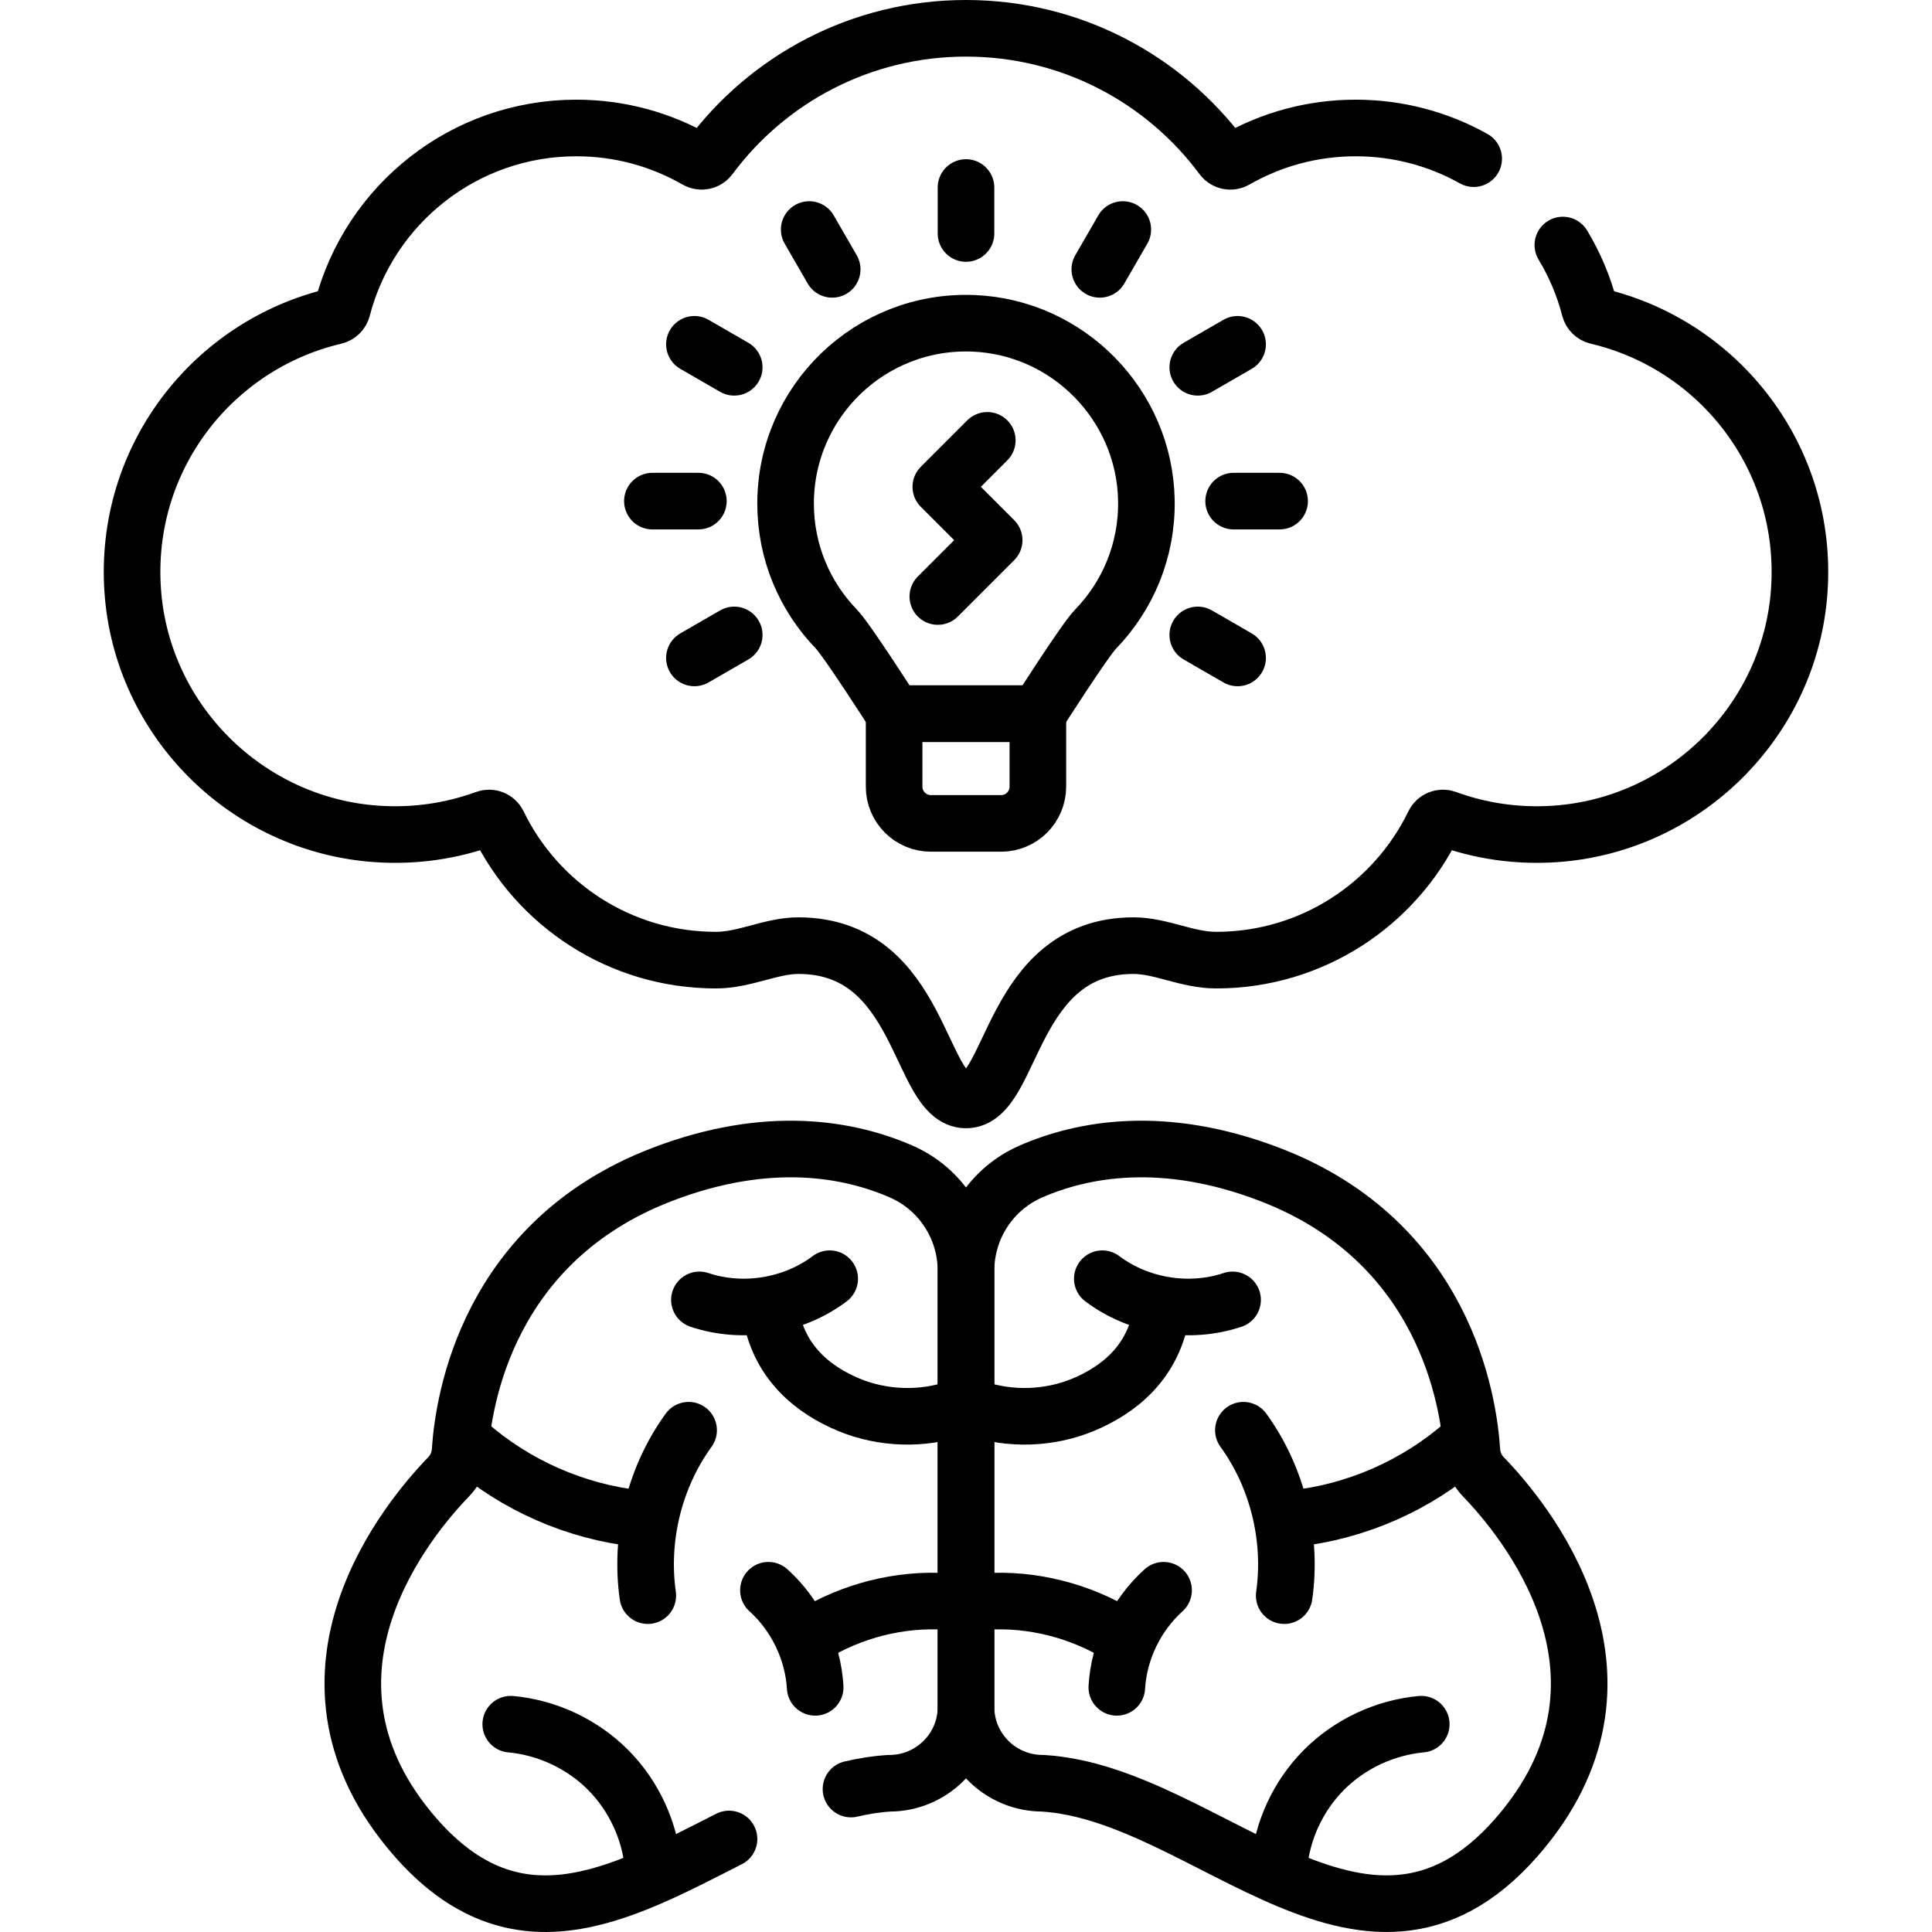
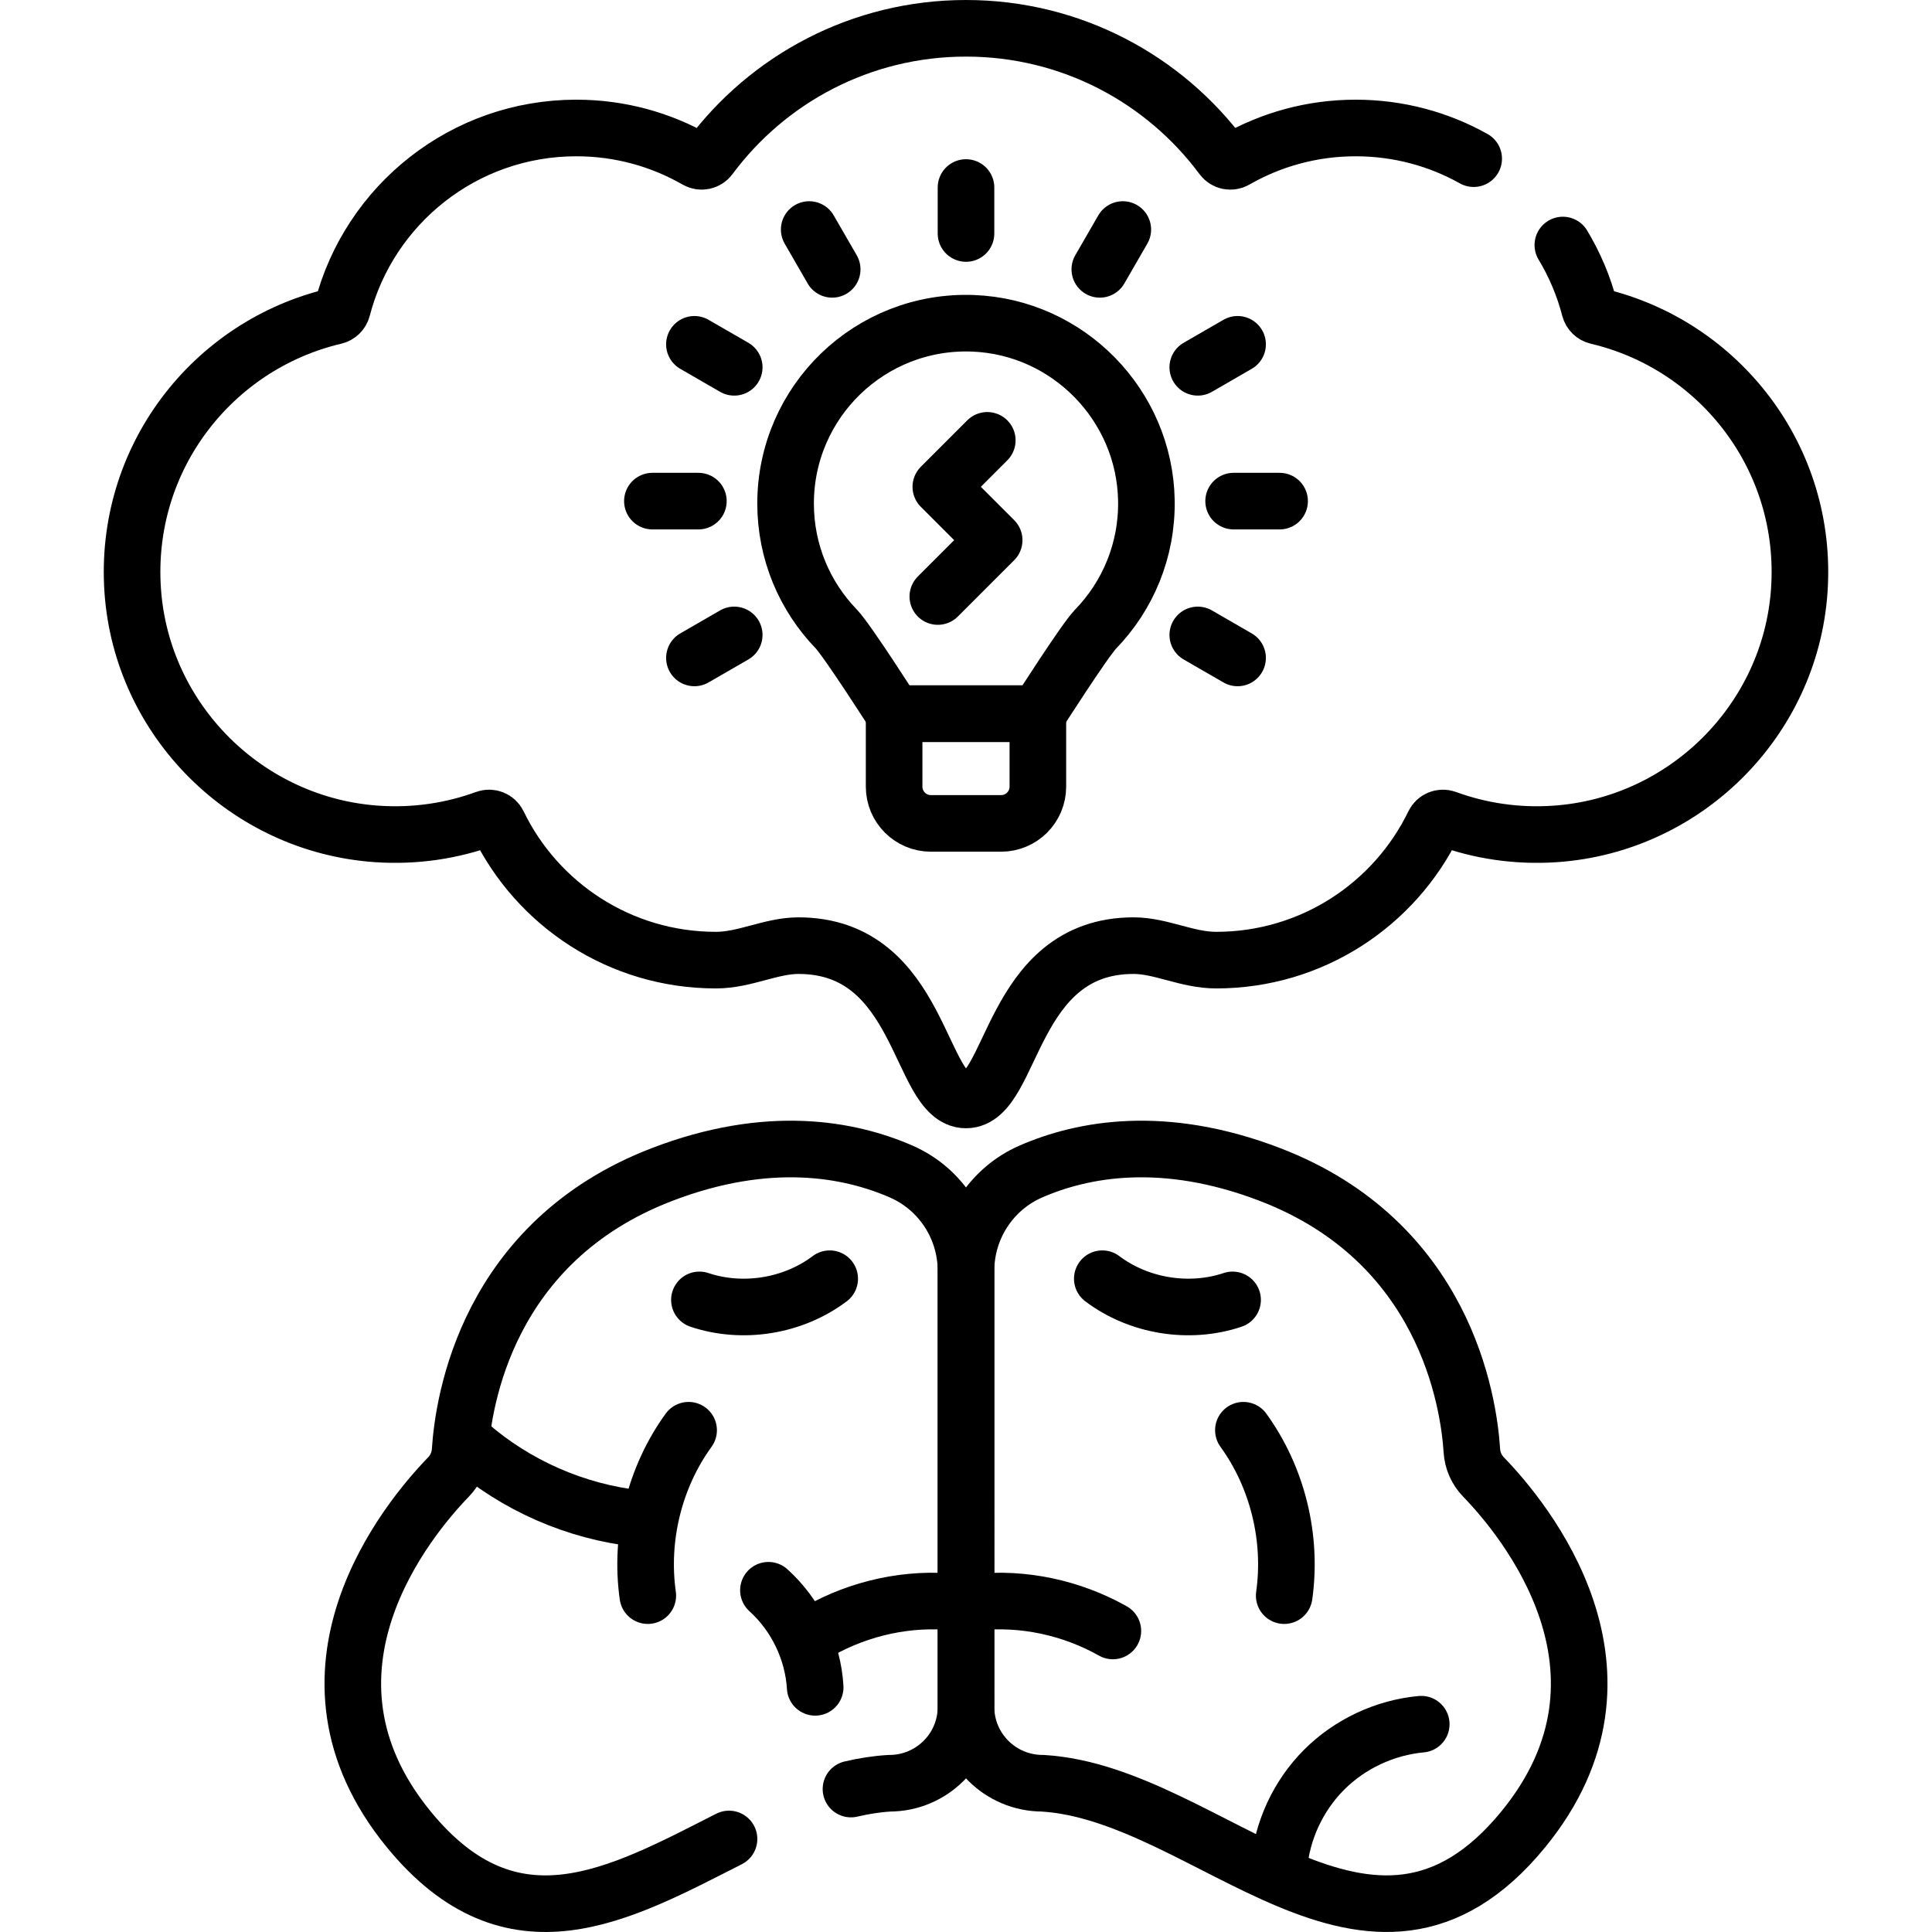
<svg xmlns="http://www.w3.org/2000/svg" version="1.1" id="Layer_1" x="0px" y="0px" viewBox="0 0 512 512" style="enable-background:new 0 0 512 512;" xml:space="preserve" width="512" height="512">
  <g>
    <g>
      <path style="fill:none;stroke:#000000;stroke-width:15;stroke-linecap:round;stroke-linejoin:round;stroke-miterlimit:10;" d="&#10;&#09;&#09;&#09;M390.541,42.049c-9.249-5.179-19.916-8.132-31.277-8.132c-11.61,0-22.492,3.094-31.882,8.486&#10;&#09;&#09;&#09;c-1.168,0.671-2.664,0.367-3.466-0.714C308.53,20.949,283.84,7.5,256,7.5c-27.84,0-52.53,13.449-67.917,34.189&#10;&#09;&#09;&#09;c-0.802,1.081-2.298,1.385-3.466,0.714c-9.39-5.392-20.271-8.486-31.882-8.486c-29.825,0-54.872,20.351-62.009,47.896&#10;&#09;&#09;&#09;c-0.256,0.987-1.029,1.744-2.023,1.977c-32.345,7.599-56.006,37.668-53.526,72.804c2.427,34.377,30.21,62.027,64.652,64.403&#10;&#09;&#09;&#09;c10.197,0.703,19.955-0.805,28.869-4.064c1.287-0.47,2.72,0.117,3.317,1.349c10.359,21.399,32.299,36.165,57.703,36.165&#10;&#09;&#09;&#09;c7.683,0,14.606-3.84,21.868-3.84c32.81,0,31.875,40.892,44.413,40.892s11.687-40.892,44.413-40.892&#10;&#09;&#09;&#09;c7.261,0,14.185,3.84,21.868,3.84c25.404,0,47.344-14.767,57.703-36.165c0.596-1.232,2.03-1.819,3.317-1.349&#10;&#09;&#09;&#09;c8.914,3.259,18.671,4.768,28.869,4.064c34.442-2.376,62.226-30.026,64.652-64.403c2.48-35.136-21.181-65.205-53.526-72.804&#10;&#09;&#09;&#09;c-0.994-0.233-1.767-0.991-2.023-1.977c-1.558-6.014-3.971-11.686-7.1-16.877" />
      <g>
        <path style="fill:none;stroke:#000000;stroke-width:15;stroke-linecap:round;stroke-linejoin:round;stroke-miterlimit:10;" d="&#10;&#09;&#09;&#09;&#09;M225.518,474.118c3.38-0.797,6.768-1.334,10.165-1.536h0c11.221,0,20.317-9.054,20.317-20.223V336.789&#10;&#09;&#09;&#09;&#09;c0-11.387-6.71-21.757-17.189-26.326c-13.652-5.953-35.152-10.07-63.47,0.833c-46.188,17.784-52.555,59.937-53.404,73.178&#10;&#09;&#09;&#09;&#09;c-0.167,2.604-1.25,5.054-3.07,6.932c-10.637,10.978-44.656,51.688-10.564,93.37c27.376,33.469,55.768,17.364,84.896,2.573" />
        <g>
          <path style="fill:none;stroke:#000000;stroke-width:15;stroke-linecap:round;stroke-linejoin:round;stroke-miterlimit:10;" d="&#10;&#09;&#09;&#09;&#09;&#09;M124.187,382.725c12.482,10.918,28.39,17.897,44.908,19.702" />
-           <path style="fill:none;stroke:#000000;stroke-width:15;stroke-linecap:round;stroke-linejoin:round;stroke-miterlimit:10;" d="&#10;&#09;&#09;&#09;&#09;&#09;M253.647,373.154c-9.256,3.192-19.688,2.869-28.727-0.889c-9.039-3.758-18.9-11.1-20.828-25.271" />
          <path style="fill:none;stroke:#000000;stroke-width:15;stroke-linecap:round;stroke-linejoin:round;stroke-miterlimit:10;" d="&#10;&#09;&#09;&#09;&#09;&#09;M253.231,424.611c-12.452-1.317-25.26,1.477-36.15,7.609" />
-           <path style="fill:none;stroke:#000000;stroke-width:15;stroke-linecap:round;stroke-linejoin:round;stroke-miterlimit:10;" d="&#10;&#09;&#09;&#09;&#09;&#09;M173.086,494.837c-0.8-9.627-5.104-18.927-11.934-25.789c-6.83-6.862-16.134-11.232-25.798-12.118" />
          <path style="fill:none;stroke:#000000;stroke-width:15;stroke-linecap:round;stroke-linejoin:round;stroke-miterlimit:10;" d="&#10;&#09;&#09;&#09;&#09;&#09;M182.489,379.025c-9.06,12.494-12.977,28.586-10.816,43.835" />
          <path style="fill:none;stroke:#000000;stroke-width:15;stroke-linecap:round;stroke-linejoin:round;stroke-miterlimit:10;" d="&#10;&#09;&#09;&#09;&#09;&#09;M185.353,344.483c11.5,3.855,24.856,1.684,34.526-5.612" />
          <path style="fill:none;stroke:#000000;stroke-width:15;stroke-linecap:round;stroke-linejoin:round;stroke-miterlimit:10;" d="&#10;&#09;&#09;&#09;&#09;&#09;M216.032,447.16c-0.571-9.728-5.135-19.186-12.392-25.725" />
        </g>
        <path style="fill:none;stroke:#000000;stroke-width:15;stroke-linecap:round;stroke-linejoin:round;stroke-miterlimit:10;" d="&#10;&#09;&#09;&#09;&#09;M256,336.789c0-11.387,6.71-21.757,17.189-26.326c13.652-5.953,35.152-10.07,63.47,0.833&#10;&#09;&#09;&#09;&#09;c46.188,17.784,52.555,59.937,53.404,73.178c0.167,2.604,1.25,5.054,3.07,6.932c10.637,10.978,44.656,51.688,10.564,93.37&#10;&#09;&#09;&#09;&#09;c-40.535,49.558-83.3-9.576-127.379-12.194l0,0c-11.221,0-20.317-9.054-20.317-20.223V336.789z" />
        <g>
-           <path style="fill:none;stroke:#000000;stroke-width:15;stroke-linecap:round;stroke-linejoin:round;stroke-miterlimit:10;" d="&#10;&#09;&#09;&#09;&#09;&#09;M387.813,382.725c-12.482,10.918-28.39,17.897-44.908,19.702" />
-           <path style="fill:none;stroke:#000000;stroke-width:15;stroke-linecap:round;stroke-linejoin:round;stroke-miterlimit:10;" d="&#10;&#09;&#09;&#09;&#09;&#09;M258.353,373.154c9.256,3.192,19.688,2.869,28.727-0.889c9.039-3.758,18.9-11.1,20.828-25.271" />
          <path style="fill:none;stroke:#000000;stroke-width:15;stroke-linecap:round;stroke-linejoin:round;stroke-miterlimit:10;" d="&#10;&#09;&#09;&#09;&#09;&#09;M258.769,424.611c12.452-1.317,25.26,1.477,36.15,7.609" />
          <path style="fill:none;stroke:#000000;stroke-width:15;stroke-linecap:round;stroke-linejoin:round;stroke-miterlimit:10;" d="&#10;&#09;&#09;&#09;&#09;&#09;M338.914,494.837c0.8-9.627,5.104-18.927,11.934-25.789c6.83-6.862,16.134-11.232,25.798-12.118" />
          <path style="fill:none;stroke:#000000;stroke-width:15;stroke-linecap:round;stroke-linejoin:round;stroke-miterlimit:10;" d="&#10;&#09;&#09;&#09;&#09;&#09;M329.511,379.025c9.06,12.494,12.977,28.586,10.816,43.835" />
          <path style="fill:none;stroke:#000000;stroke-width:15;stroke-linecap:round;stroke-linejoin:round;stroke-miterlimit:10;" d="&#10;&#09;&#09;&#09;&#09;&#09;M326.647,344.483c-11.5,3.855-24.856,1.684-34.526-5.612" />
-           <path style="fill:none;stroke:#000000;stroke-width:15;stroke-linecap:round;stroke-linejoin:round;stroke-miterlimit:10;" d="&#10;&#09;&#09;&#09;&#09;&#09;M295.968,447.16c0.571-9.728,5.135-19.186,12.392-25.725" />
        </g>
      </g>
      <path style="fill:none;stroke:#000000;stroke-width:15;stroke-linecap:round;stroke-linejoin:round;stroke-miterlimit:10;" d="&#10;&#09;&#09;&#09;M303.803,132.577c0.238,13.282-4.942,25.358-13.478,34.159c-2.884,2.974-15.279,22.397-15.279,22.397h-38.093&#10;&#09;&#09;&#09;c0,0-12.398-19.414-15.347-22.468c-8.307-8.601-13.417-20.311-13.417-33.211c0-27.022,22.419-48.809,49.671-47.776&#10;&#09;&#09;&#09;C283.077,86.636,303.351,107.346,303.803,132.577z" />
      <g>
        <g>
          <line style="fill:none;stroke:#000000;stroke-width:15;stroke-linecap:round;stroke-linejoin:round;stroke-miterlimit:10;" x1="256" y1="49.695" x2="256" y2="61.878" />
        </g>
        <g>
          <line style="fill:none;stroke:#000000;stroke-width:15;stroke-linecap:round;stroke-linejoin:round;stroke-miterlimit:10;" x1="214.446" y1="60.829" x2="220.538" y2="71.38" />
        </g>
        <g>
          <line style="fill:none;stroke:#000000;stroke-width:15;stroke-linecap:round;stroke-linejoin:round;stroke-miterlimit:10;" x1="184.027" y1="91.248" x2="194.578" y2="97.34" />
          <line style="fill:none;stroke:#000000;stroke-width:15;stroke-linecap:round;stroke-linejoin:round;stroke-miterlimit:10;" x1="317.422" y1="168.264" x2="327.973" y2="174.356" />
        </g>
        <g>
          <line style="fill:none;stroke:#000000;stroke-width:15;stroke-linecap:round;stroke-linejoin:round;stroke-miterlimit:10;" x1="172.893" y1="132.802" x2="185.076" y2="132.802" />
          <line style="fill:none;stroke:#000000;stroke-width:15;stroke-linecap:round;stroke-linejoin:round;stroke-miterlimit:10;" x1="326.924" y1="132.802" x2="339.107" y2="132.802" />
        </g>
        <g>
          <line style="fill:none;stroke:#000000;stroke-width:15;stroke-linecap:round;stroke-linejoin:round;stroke-miterlimit:10;" x1="184.027" y1="174.356" x2="194.578" y2="168.264" />
          <line style="fill:none;stroke:#000000;stroke-width:15;stroke-linecap:round;stroke-linejoin:round;stroke-miterlimit:10;" x1="317.422" y1="97.34" x2="327.973" y2="91.248" />
        </g>
        <g>
          <line style="fill:none;stroke:#000000;stroke-width:15;stroke-linecap:round;stroke-linejoin:round;stroke-miterlimit:10;" x1="291.462" y1="71.38" x2="297.554" y2="60.829" />
        </g>
      </g>
      <path style="fill:none;stroke:#000000;stroke-width:15;stroke-linecap:round;stroke-linejoin:round;stroke-miterlimit:10;" d="&#10;&#09;&#09;&#09;M236.953,189.134h38.093v19.332c0,5.381-4.363,9.744-9.744,9.744h-18.606c-5.381,0-9.744-4.363-9.744-9.744V189.134z" />
      <polyline style="fill:none;stroke:#000000;stroke-width:15;stroke-linecap:round;stroke-linejoin:round;stroke-miterlimit:10;" points="&#10;&#09;&#09;&#09;261.642,116.697 249.328,129.01 263.466,143.149 248.534,158.082 &#09;&#09;" />
    </g>
  </g>
</svg>